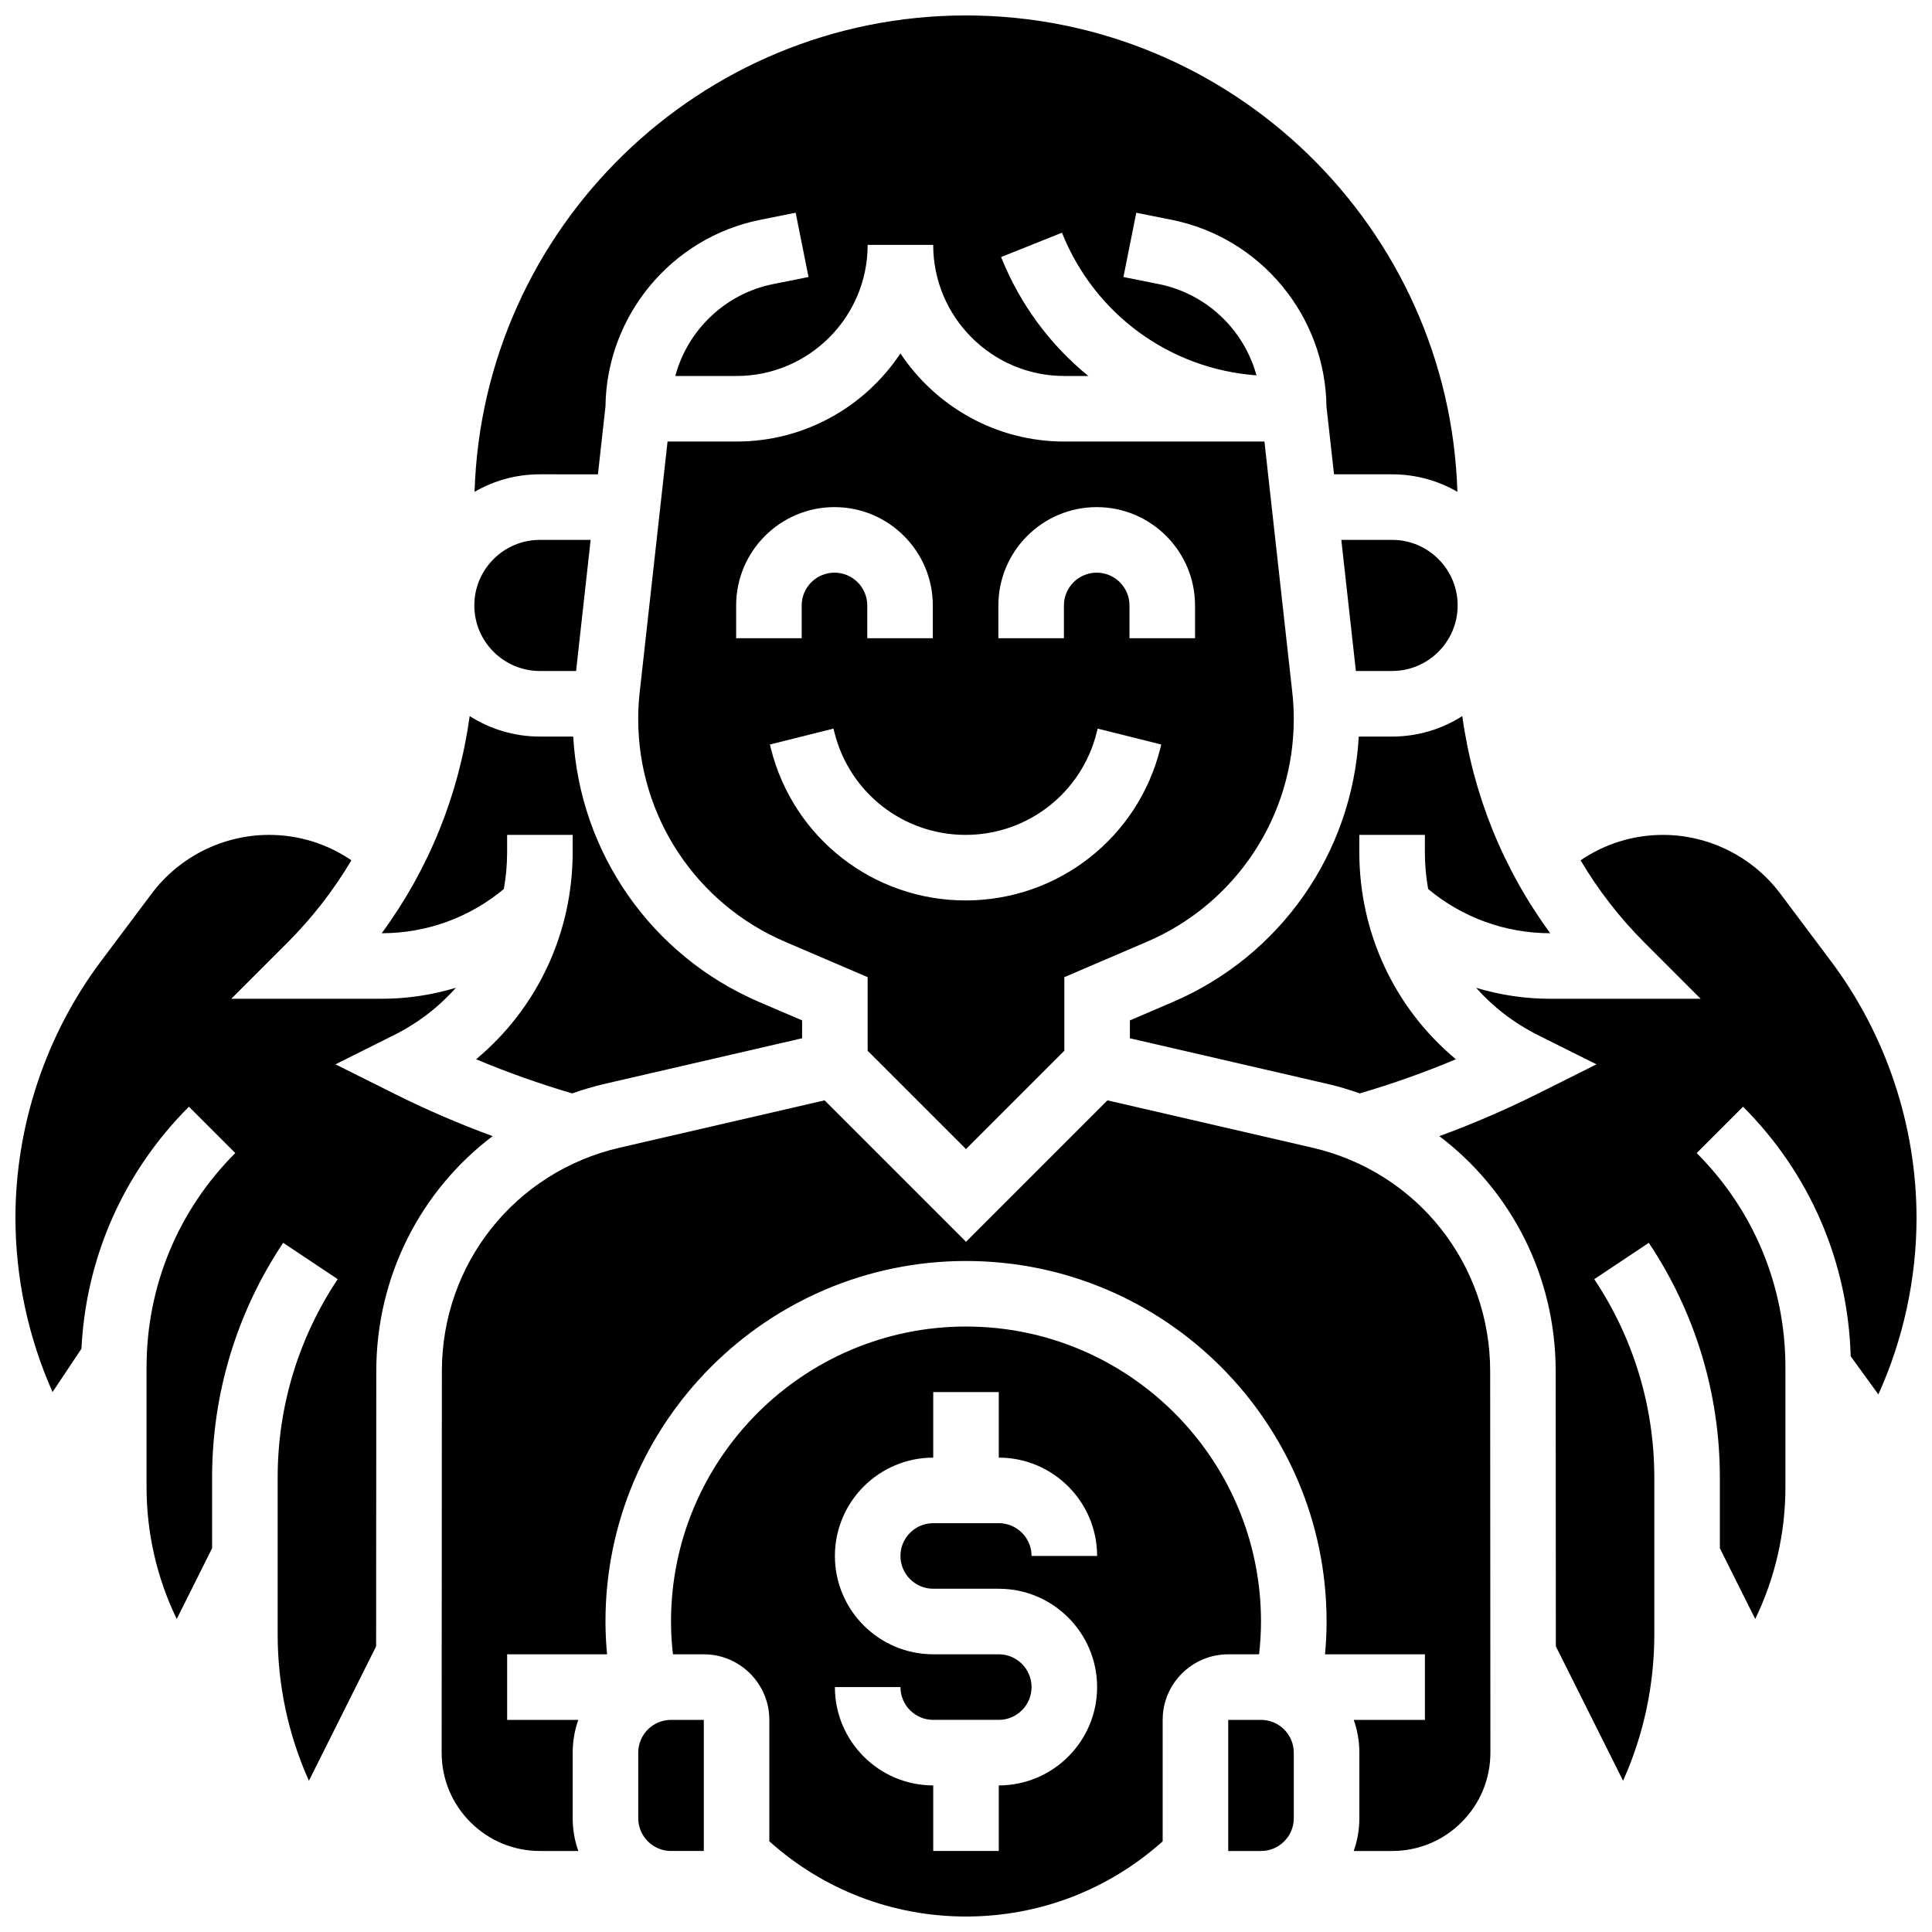
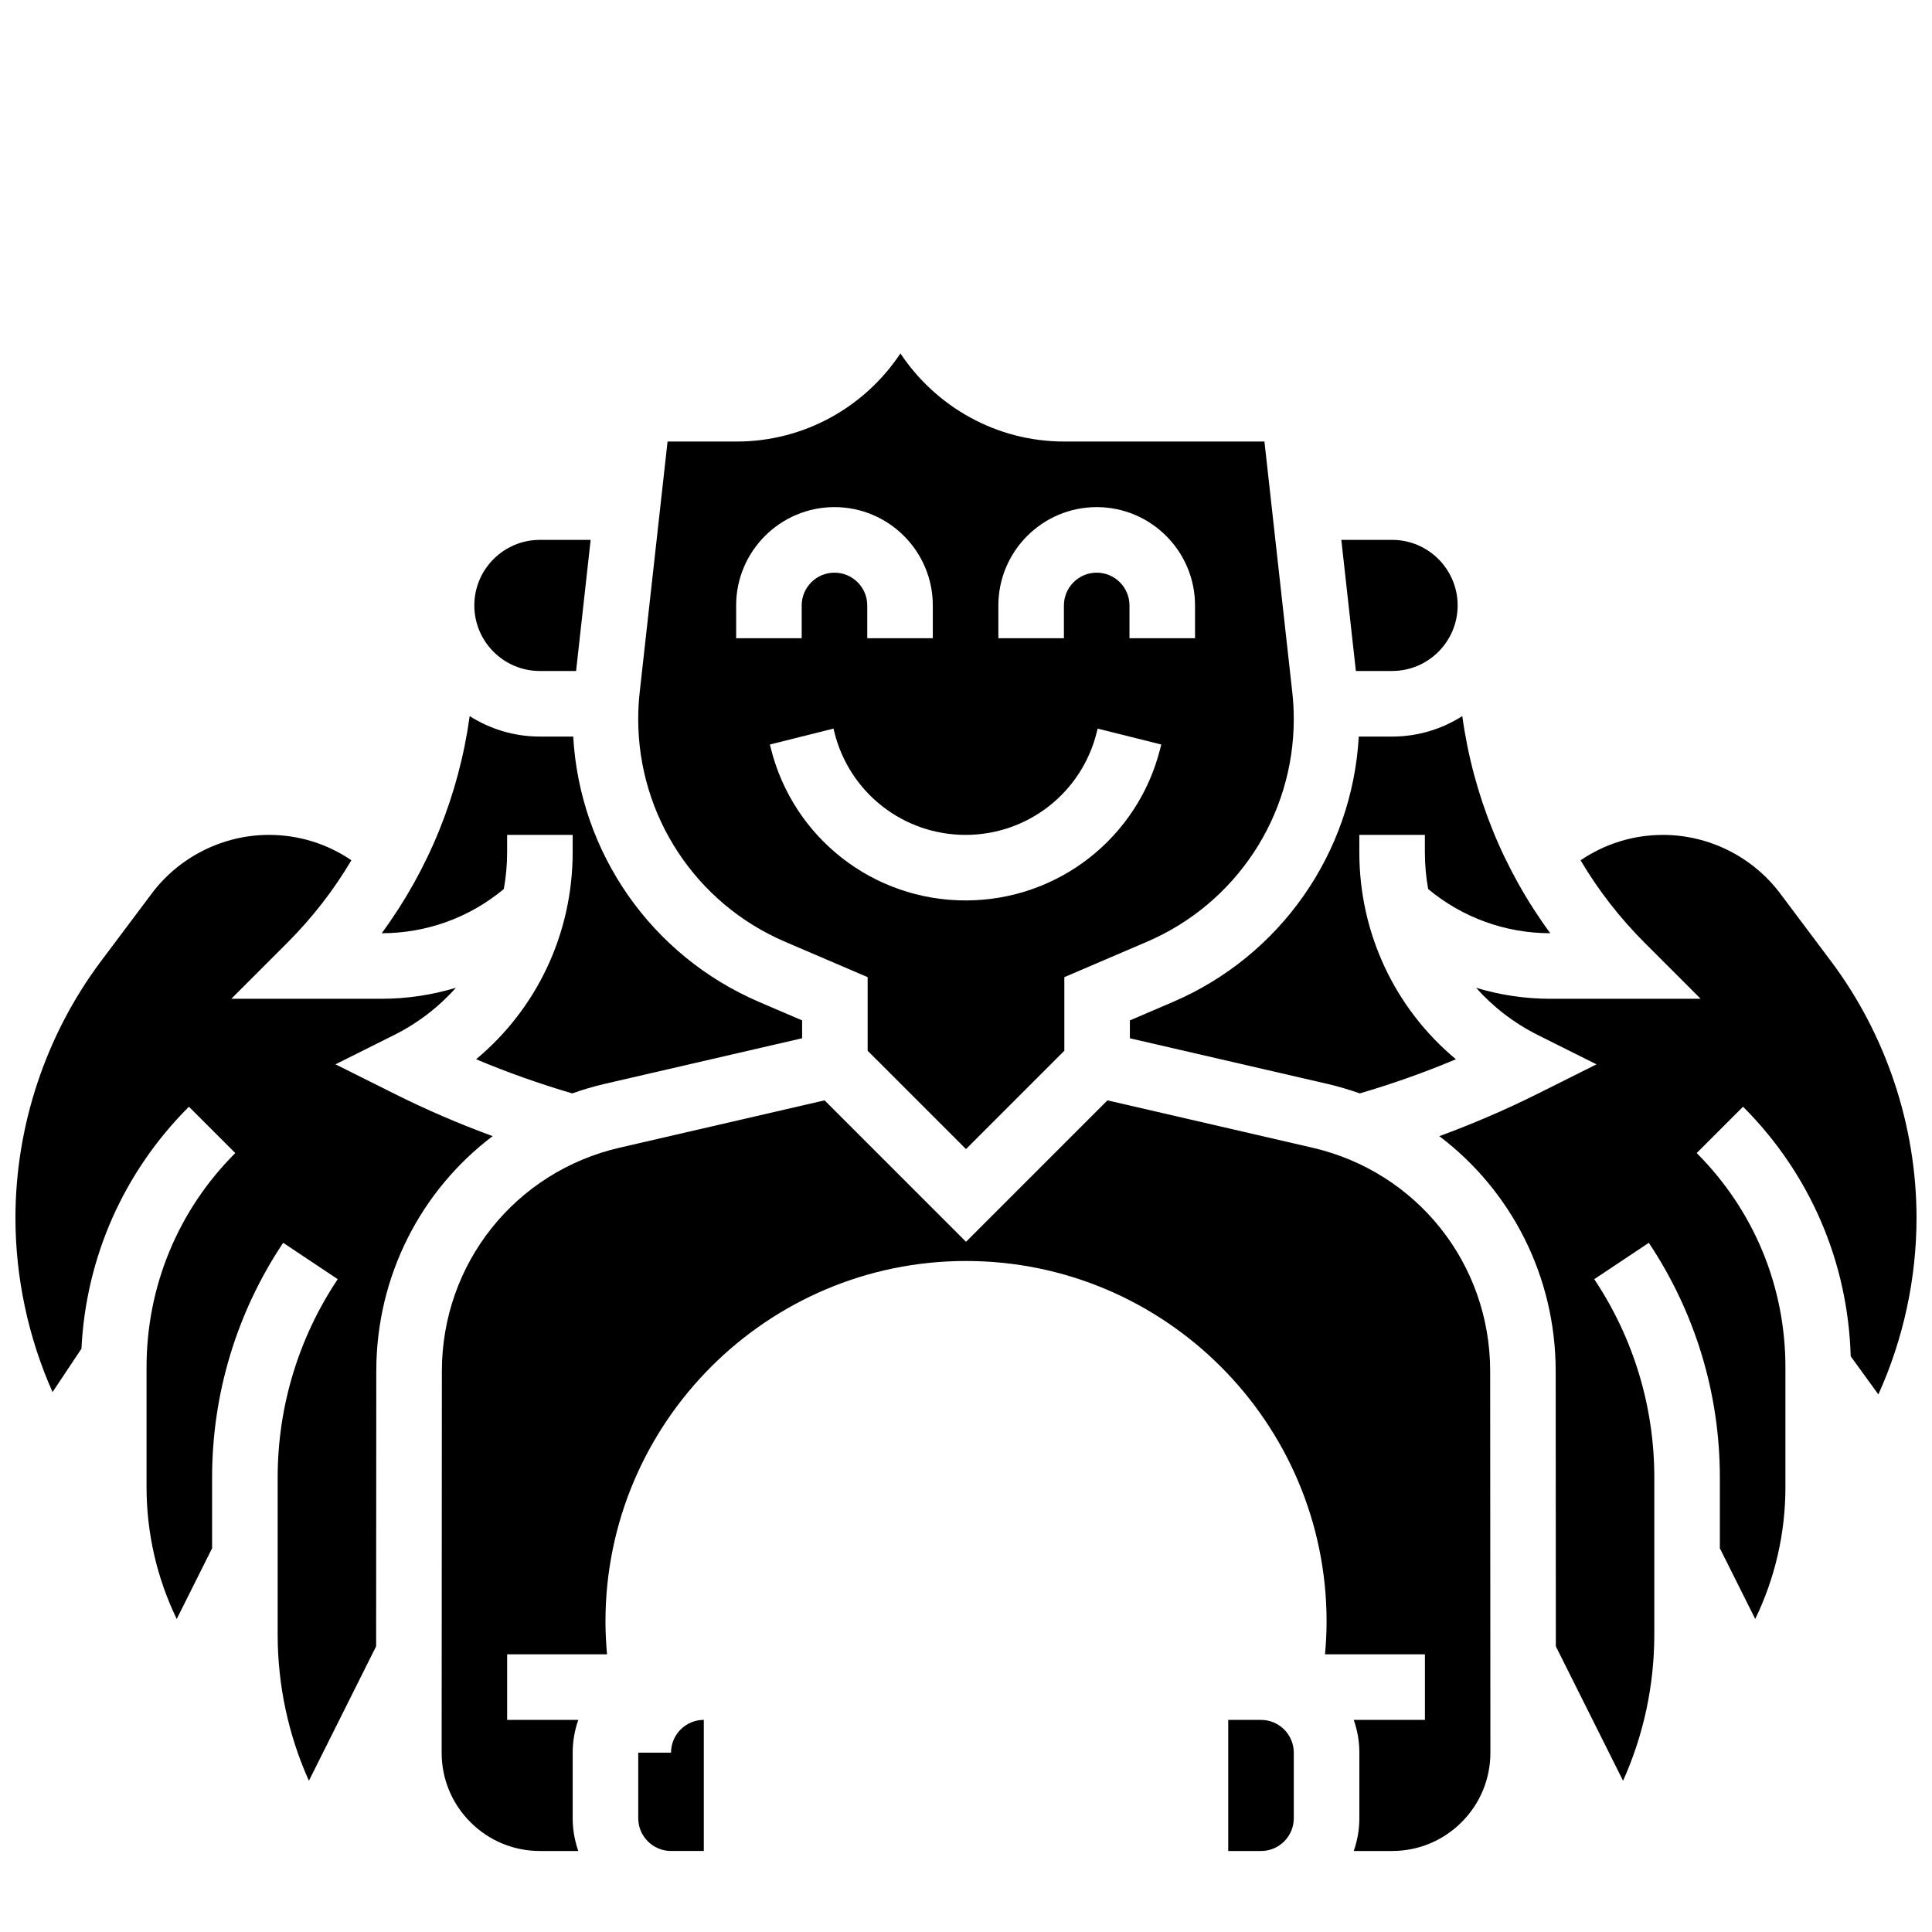
<svg xmlns="http://www.w3.org/2000/svg" width="800px" height="800px" version="1.1" viewBox="144 144 512 512">
  <defs>
    <clipPath id="d">
      <path d="m269 148.09h262v126.91h-262z" />
    </clipPath>
    <clipPath id="c">
      <path d="m148.09 365h126.91v251h-126.91z" />
    </clipPath>
    <clipPath id="b">
      <path d="m525 365h126.9v251h-126.9z" />
    </clipPath>
    <clipPath id="a">
-       <path d="m321 495h158v156.9h-158z" />
-     </clipPath>
+       </clipPath>
  </defs>
  <path d="m287.07 321.82h9.598l3.859-34.746h-13.457c-9.578 0-17.371 7.793-17.371 17.371 0 9.582 7.793 17.375 17.371 17.375z" />
  <g clip-path="url(#d)">
-     <path d="m302.46 269.7 1.996-17.977c0.285-24.004 17.449-44.758 41.039-49.477l9.363-1.871 3.406 17.035-9.363 1.871c-12.762 2.555-22.684 12.227-25.941 24.359h16.23c19.16 0 34.746-15.586 34.746-34.746h17.371c0 19.16 15.586 34.746 34.746 34.746h6.367c-10.023-8.164-18.066-18.887-23.121-31.52l16.129-6.453c8.66 21.652 28.59 36.113 51.551 37.805-3.305-12.055-13.191-21.648-25.898-24.188l-9.363-1.871 3.406-17.035 9.363 1.871c23.59 4.719 40.758 25.473 41.039 49.477l2 17.973h15.391c6.297 0 12.203 1.691 17.305 4.633-2.152-69.977-59.738-126.24-130.23-126.24-70.492 0-128.08 56.266-130.23 126.24 5.098-2.941 11.004-4.633 17.301-4.633z" />
-   </g>
+     </g>
  <g clip-path="url(#c)">
    <path d="m274.55 445.09c-8.906-3.273-17.641-7.031-26.105-11.266l-15.539-7.766 15.539-7.769c6.34-3.168 11.855-7.438 16.363-12.516-6.316 1.906-12.934 2.91-19.676 2.91h-39.832l14.828-14.828c6.644-6.644 12.328-13.992 16.992-21.871-6.398-4.367-13.957-6.731-21.84-6.731-12.156 0-23.766 5.805-31.059 15.527l-13.457 17.945c-14.621 19.492-22.672 43.645-22.672 68.012 0 15.84 3.391 31.699 9.832 46.176l7.66-11.492c1.195-24.238 11.199-46.852 28.48-64.133l12.285 12.285c-15.16 15.16-23.512 35.324-23.512 56.77v31.758c0 12.195 2.742 24.094 8 34.949l9.371-18.75v-18.75c0-22.207 6.512-43.719 18.832-62.195l14.457 9.637c-10.414 15.617-15.914 33.793-15.914 52.562v41.598c0 13.469 2.832 26.633 8.281 38.766l17.812-35.625 0.043-72.941c0.012-25.195 11.832-47.883 30.828-62.262z" />
  </g>
  <path d="m512.92 287.07h-13.457l3.859 34.746h9.598c9.578 0 17.371-7.793 17.371-17.371s-7.793-17.375-17.371-17.375z" />
  <path d="m504.09 339.2c-1.742 30.805-20.699 58.094-49.312 70.355l-11.348 4.863v4.734l52.266 12.07c2.965 0.684 5.852 1.543 8.66 2.539 8.637-2.535 17.16-5.547 25.469-9.051-16.082-13.387-25.59-33.262-25.59-54.867v-4.586h17.371v4.586c0 3.316 0.301 6.578 0.871 9.758 9.082 7.566 20.469 11.711 32.359 11.715-12.473-16.973-20.434-36.648-23.312-57.543-5.383 3.43-11.762 5.426-18.602 5.426z" />
  <path d="m400 448.52 26.059-26.059v-19.504l21.875-9.375c23.648-10.137 38.93-33.309 38.93-59.035 0-2.359-0.133-4.746-0.395-7.094l-7.379-66.438h-53.031c-18.109 0-34.086-9.293-43.434-23.352-9.344 14.062-25.32 23.352-43.43 23.352h-18.285l-7.383 66.438c-0.262 2.348-0.395 4.734-0.395 7.094 0 25.727 15.281 48.902 38.93 59.035l21.875 9.375v19.504zm8.578-144.07c0-14.371 11.691-26.059 26.059-26.059 14.371 0 26.059 11.691 26.059 26.059v8.688h-17.371v-8.688c0-4.789-3.898-8.688-8.688-8.688-4.789 0-8.688 3.898-8.688 8.688v8.688h-17.371zm-69.492 0c0-14.371 11.691-26.059 26.059-26.059 14.371 0 26.059 11.691 26.059 26.059v8.688h-17.371v-8.688c0-4.789-3.898-8.688-8.688-8.688-4.789 0-8.688 3.898-8.688 8.688v8.688h-17.371zm9.203 37.891-0.258-1.035 16.852-4.219 0.258 1.039c3.992 15.977 18.281 27.129 34.746 27.129 16.465 0 30.754-11.156 34.746-27.129l0.258-1.035 16.855 4.211-0.258 1.039c-5.93 23.719-27.148 40.285-51.598 40.285-24.453 0-45.672-16.566-51.602-40.285z" />
  <path d="m278.39 369.84v-4.586h17.371v4.586c0 21.605-9.508 41.48-25.586 54.871 8.309 3.504 16.832 6.512 25.469 9.051 2.809-0.996 5.695-1.852 8.66-2.539l52.262-12.074v-4.734l-11.348-4.863c-28.613-12.262-47.566-39.551-49.312-70.355h-8.832c-6.84 0-13.219-1.996-18.605-5.422-2.883 20.895-10.84 40.57-23.312 57.543 11.891-0.004 23.277-4.148 32.359-11.715 0.574-3.184 0.875-6.445 0.875-9.762z" />
  <path d="m491.79 448.15-54.305-12.543-37.48 37.48-37.484-37.484-54.301 12.543c-27.727 6.402-47.105 30.75-47.121 59.211l-0.059 101.1c-0.004 6.965 2.703 13.512 7.629 18.438 4.922 4.926 11.469 7.637 18.43 7.637h10.16c-0.965-2.719-1.492-5.641-1.492-8.688v-17.371c0-3.047 0.531-5.969 1.492-8.688h-18.863v-17.371h26.477c-0.266-2.894-0.418-5.797-0.418-8.688 0-52.688 42.863-95.551 95.551-95.551s95.551 42.863 95.551 95.551c0 2.891-0.152 5.789-0.418 8.688h26.477v17.371h-18.867c0.965 2.719 1.492 5.641 1.492 8.688v17.371c0 3.047-0.531 5.969-1.492 8.688h10.16c6.965 0 13.508-2.711 18.43-7.637s7.633-11.473 7.629-18.438l-0.059-101.1c-0.016-28.453-19.391-52.801-47.117-59.207z" />
-   <path d="m313.14 608.47v17.371c0 4.789 3.898 8.688 8.688 8.688h8.688v-34.746h-8.688c-4.793 0-8.688 3.898-8.688 8.688z" />
+   <path d="m313.14 608.47v17.371c0 4.789 3.898 8.688 8.688 8.688h8.688v-34.746c-4.793 0-8.688 3.898-8.688 8.688z" />
  <path d="m478.18 599.79h-8.688v34.746h8.688c4.789 0 8.688-3.898 8.688-8.688v-17.371c0-4.789-3.898-8.688-8.688-8.688z" />
  <g clip-path="url(#b)">
    <path d="m629.23 398.73-13.457-17.941c-7.297-9.727-18.906-15.531-31.059-15.531-7.887 0-15.445 2.363-21.844 6.734 4.664 7.879 10.348 15.227 16.992 21.871l14.828 14.824h-39.832c-6.742 0-13.355-1.004-19.676-2.91 4.512 5.074 10.023 9.344 16.363 12.516l15.539 7.769-15.539 7.769c-8.469 4.234-17.199 7.988-26.105 11.266 19 14.379 30.816 37.062 30.832 62.258l0.043 72.941 17.812 35.625c5.449-12.133 8.281-25.293 8.281-38.766v-41.598c0-18.77-5.504-36.941-15.914-52.559l14.457-9.637c12.316 18.477 18.828 39.988 18.828 62.195v18.75l9.375 18.746c5.258-10.855 8-22.75 8-34.949v-31.758c0-21.445-8.352-41.605-23.516-56.77l12.285-12.285c17.754 17.758 27.805 41.148 28.531 66.141l7.332 10.109c6.625-14.641 10.113-30.73 10.113-46.797-0.004-24.371-8.055-48.523-22.672-68.016z" />
  </g>
  <g clip-path="url(#a)">
    <path d="m477.67 582.41c0.324-2.894 0.508-5.797 0.508-8.688 0-43.105-35.07-78.176-78.176-78.176s-78.176 35.07-78.176 78.176c0 2.887 0.18 5.793 0.508 8.688h8.176c9.578 0 17.371 7.793 17.371 17.371v32.188c14.363 12.879 32.727 19.93 52.121 19.93 19.391 0 37.758-7.051 52.117-19.93v-32.188c0-9.578 7.793-17.371 17.371-17.371zm-86.355-17.375h17.371c14.367 0 26.059 11.691 26.059 26.059 0 14.367-11.691 26.059-26.059 26.059v17.371h-17.371v-17.371c-14.367 0-26.059-11.691-26.059-26.059h17.371c0 4.789 3.898 8.688 8.688 8.688h17.371c4.789 0 8.688-3.898 8.688-8.688 0-4.789-3.898-8.688-8.688-8.688h-17.371c-14.367 0-26.059-11.691-26.059-26.059 0-14.367 11.691-26.059 26.059-26.059v-17.371h17.371v17.371c14.367 0 26.059 11.691 26.059 26.059h-17.371c0-4.789-3.898-8.688-8.688-8.688h-17.371c-4.789 0-8.688 3.898-8.688 8.688 0 4.793 3.898 8.688 8.688 8.688z" />
  </g>
</svg>